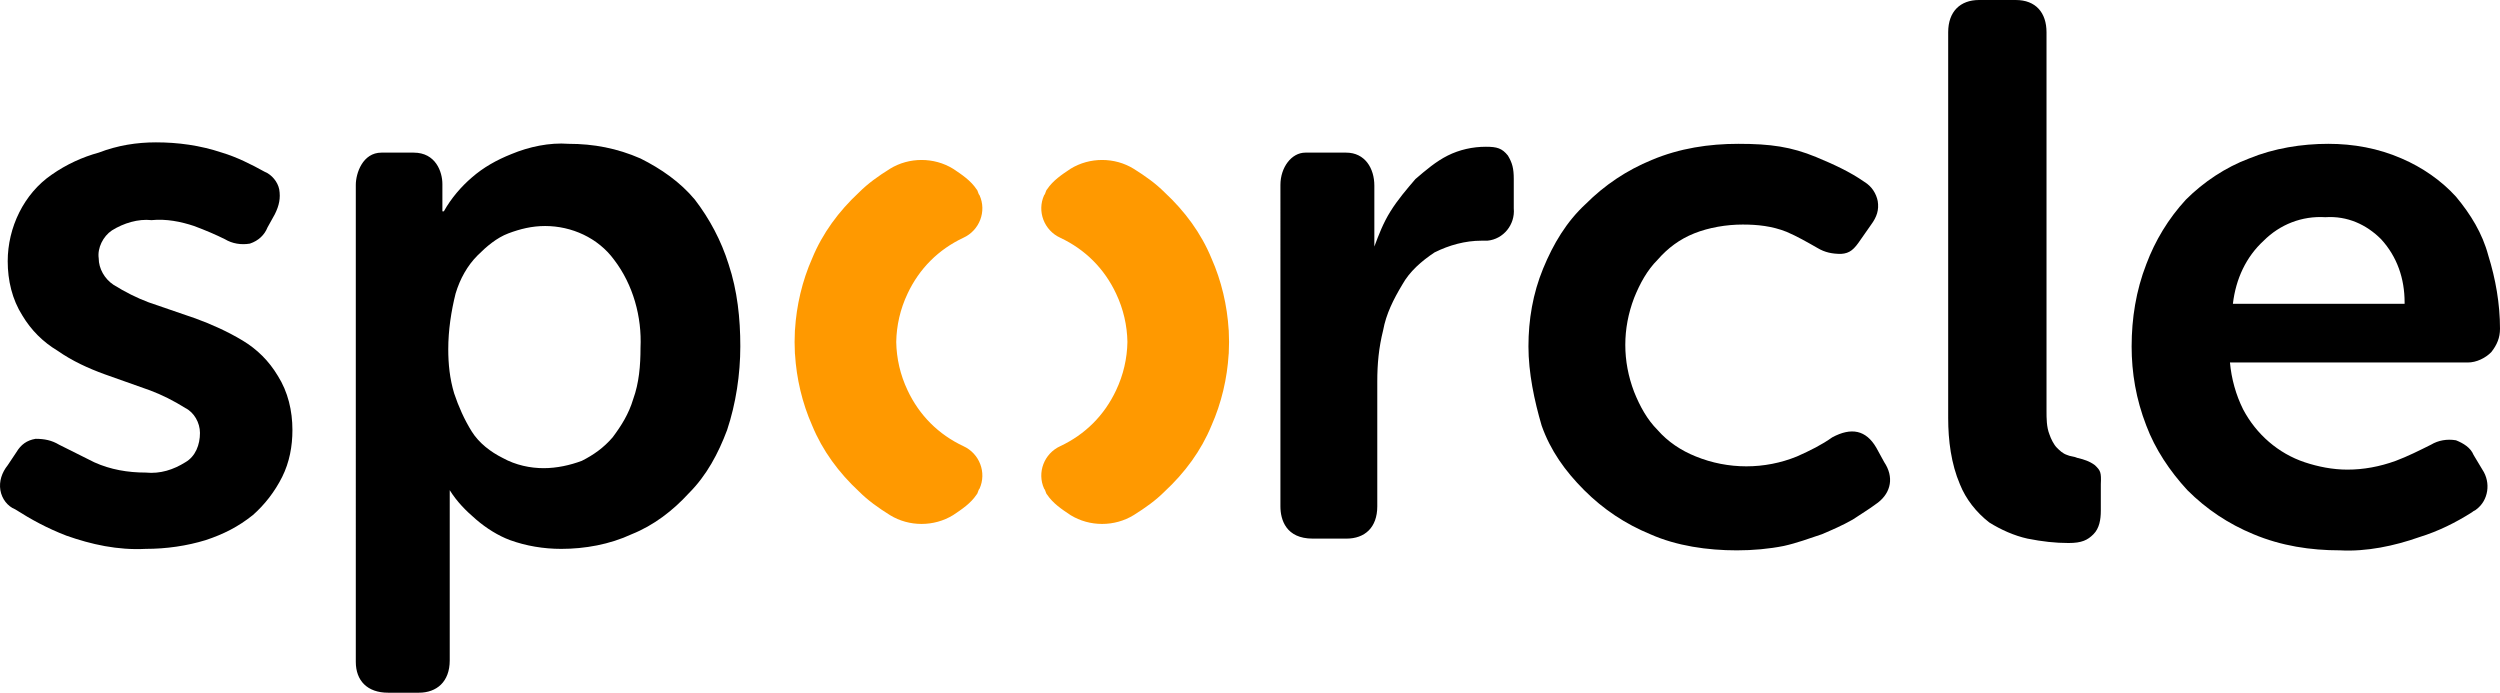
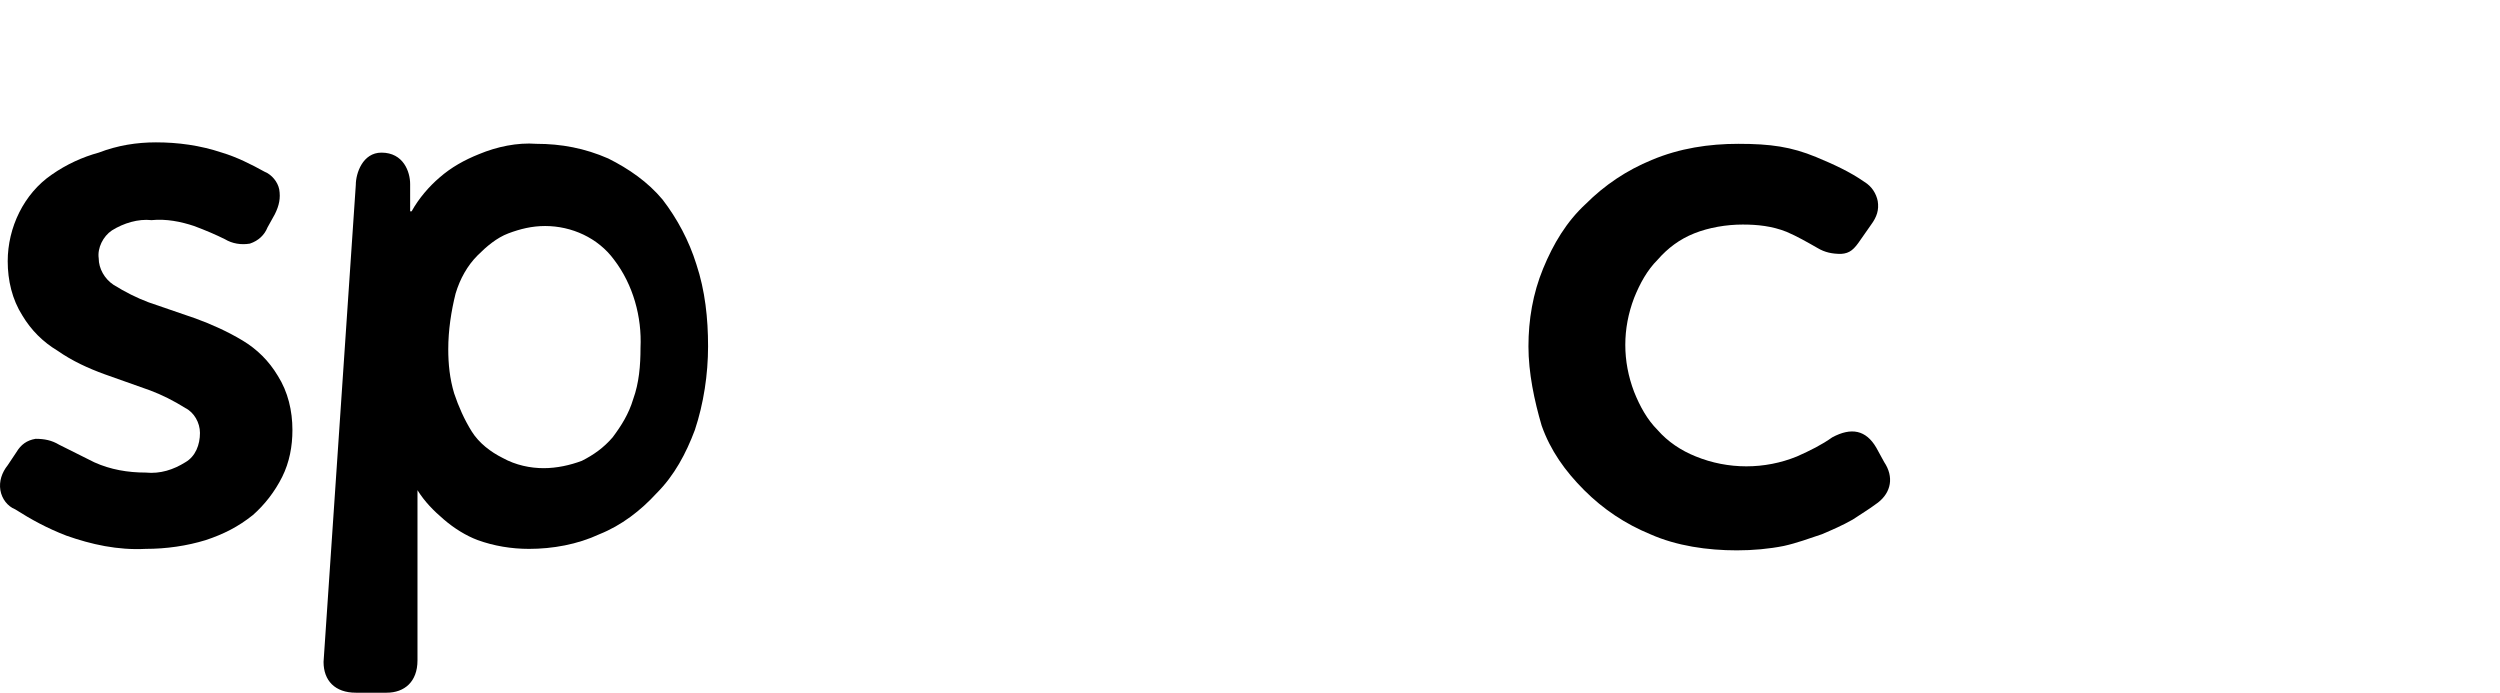
<svg xmlns="http://www.w3.org/2000/svg" xmlns:ns1="http://sodipodi.sourceforge.net/DTD/sodipodi-0.dtd" xmlns:ns2="http://www.inkscape.org/namespaces/inkscape" version="1.1" id="Layer_1" x="0px" y="0px" viewBox="0 0 1000 277.083" xml:space="preserve" ns1:docname="39421f4956100a7516d05a98956e24ba.svg" width="1000" height="277.083" ns2:version="0.92.4 (5da689c313, 2019-01-14)">
  <defs id="defs23" />
  <ns1:namedview pagecolor="#ffffff" bordercolor="#111111" borderopacity="1" objecttolerance="10" gridtolerance="10" guidetolerance="10" ns2:pageopacity="0" ns2:pageshadow="2" ns2:window-width="1920" ns2:window-height="1017" id="namedview21" showgrid="false" fit-margin-top="0" fit-margin-left="0" fit-margin-right="0" fit-margin-bottom="0" showguides="true" ns2:guide-bbox="true" ns2:zoom="0.34419462" ns2:cx="1053.9321" ns2:cy="-27.016942" ns2:window-x="1912" ns2:window-y="-8" ns2:window-maximized="1" ns2:current-layer="Layer_1">
    <ns2:grid type="xygrid" id="grid40" originx="-45.46" originy="433.676" />
  </ns1:namedview>
  <style type="text/css" id="style2">
	.st0{fill:#FF9900;}
</style>
-   <path id="path48" d="m 368.619,63.987 c 4.403,0 8.804,1.174 12.62,3.522 3.522,2.348 7.044,4.696 9.392,8.218 0.587,0.587 0.589,1.761 1.176,2.348 2.935,6.457 -0.002,14.091 -6.459,17.026 -9.98,4.696 -17.61,12.327 -22.307,22.307 -2.974,6.261 -4.434,12.855 -4.548,19.372 0.114,6.517 1.574,13.113 4.548,19.374 4.696,9.98 12.327,17.61 22.307,22.307 6.457,2.935 9.395,10.566 6.459,17.024 -0.587,0.587 -0.589,1.761 -1.176,2.348 -2.348,3.522 -5.87,5.87 -9.392,8.218 -7.632,4.696 -17.61,4.696 -25.242,0 -4.696,-2.935 -8.805,-5.87 -12.327,-9.392 -8.219,-7.632 -14.678,-16.436 -18.787,-26.416 -4.02,-9.044 -6.305,-18.946 -6.885,-28.607 h -0.022 c -0.012,-0.215 -0.017,-0.432 -0.027,-0.648 -0.068,-1.395 -0.11,-2.796 -0.11,-4.208 0,-1.411 0.042,-2.812 0.11,-4.206 0.01,-0.216 0.015,-0.434 0.027,-0.65 h 0.022 c 0.579,-9.659 2.865,-19.561 6.885,-28.604 4.109,-9.98 10.568,-18.787 18.787,-26.418 3.522,-3.522 7.631,-6.457 12.327,-9.392 3.816,-2.348 8.219,-3.522 12.622,-3.522 z" style="fill:#ff9900;fill-opacity:1;stroke-width:5.87" ns2:connector-curvature="0" />
  <path d="m 6.02,203.703 c -2.935,-1.174 -5.283,-4.109 -5.87,-7.632 -0.587,-3.522 0.587,-7.044 2.935,-9.98 l 3.522,-5.283 c 1.761,-2.935 4.109,-4.696 7.632,-5.283 3.522,0 6.457,0.587 9.393,2.348 3.522,1.761 8.219,4.109 14.089,7.044 6.457,2.935 13.502,4.109 20.546,4.109 5.87,0.587 11.154,-1.174 15.85,-4.109 4.109,-2.348 5.87,-7.044 5.87,-11.741 0,-4.109 -2.348,-8.219 -5.87,-9.98 -4.696,-2.935 -9.393,-5.283 -14.089,-7.044 L 41.829,149.695 C 35.372,147.347 28.915,144.412 23.044,140.303 17.174,136.78 12.477,132.084 8.955,126.214 4.846,119.756 3.085,112.125 3.085,104.493 c 0,-13.502 6.457,-27.004 17.611,-34.635 5.87,-4.109 12.328,-7.044 18.785,-8.806 7.632,-2.935 15.263,-4.109 22.895,-4.109 8.806,0 17.611,1.174 26.417,4.109 5.87,1.761 11.741,4.696 17.024,7.632 2.935,1.174 5.283,4.109 5.87,7.044 0.587,3.522 0,6.457 -1.761,9.98 l -2.935,5.283 c -1.174,2.935 -3.522,5.283 -7.044,6.457 -3.522,0.587 -7.044,0 -9.98,-1.761 -3.522,-1.761 -7.632,-3.522 -12.328,-5.283 -5.283,-1.761 -11.154,-2.935 -17.024,-2.348 -5.283,-0.587 -11.154,1.174 -15.85,4.109 -3.522,2.348 -5.87,7.044 -5.283,11.154 0,4.109 2.348,8.219 5.87,10.567 4.696,2.935 9.393,5.283 14.089,7.044 l 18.785,6.457 c 6.457,2.348 12.915,5.283 18.785,8.806 5.87,3.522 10.567,8.219 14.089,14.089 4.109,6.457 5.87,14.089 5.87,21.72 0,6.457 -1.174,12.915 -4.109,18.785 -2.935,5.87 -7.044,11.154 -11.741,15.263 -5.87,4.696 -11.741,7.632 -18.785,9.98 -7.632,2.348 -15.85,3.522 -24.069,3.522 -11.154,0.587 -21.72,-1.761 -31.7,-5.283 -7.632,-2.935 -14.089,-6.457 -20.546,-10.567 z" id="path4" ns2:connector-curvature="0" style="fill:#000000;fill-opacity:1;stroke-width:5.87" />
-   <path d="m 142.321,73.967 c 0,-4.688 2.773,-12.915 10.258,-12.915 h 12.9 c 8.81,0 11.478,7.685 11.478,12.563 v 10.919 h 0.587 c 2.935,-5.283 7.044,-9.98 11.154,-13.502 4.696,-4.109 9.98,-7.044 15.85,-9.393 7.044,-2.935 15.263,-4.696 22.895,-4.109 9.98,0 19.372,1.761 28.765,5.87 8.219,4.109 15.85,9.393 21.721,16.437 5.87,7.632 10.567,16.437 13.502,25.83 3.522,10.567 4.696,21.72 4.696,32.874 0,11.154 -1.761,22.895 -5.283,33.461 -3.522,9.393 -8.219,18.198 -15.263,25.243 -6.457,7.045 -14.089,12.915 -22.895,16.437 -8.806,4.109 -18.785,5.87 -28.178,5.87 -7.044,0 -14.089,-1.174 -20.546,-3.522 -4.696,-1.761 -9.393,-4.696 -13.502,-8.219 -4.109,-3.522 -7.632,-7.044 -10.567,-11.741 v 0.025 12.889 55.182 c 0,8.564 -5.243,12.915 -12.328,12.915 h -12.328 c -8.344,0 -12.915,-4.843 -12.915,-12.328 z m 36.984,65.749 c 0,5.87 0.587,11.741 2.348,17.611 1.761,5.283 4.109,10.567 7.044,15.263 2.935,4.696 7.632,8.219 12.328,10.567 5.283,2.935 11.154,4.109 16.437,4.109 5.283,0 10.567,-1.174 15.263,-2.935 4.696,-2.348 8.806,-5.283 12.328,-9.393 3.522,-4.696 6.457,-9.393 8.219,-15.263 2.348,-6.457 2.935,-13.502 2.935,-20.546 0.587,-12.328 -2.935,-25.243 -10.567,-35.222 -6.457,-8.806 -17.024,-13.502 -27.591,-13.502 -5.283,0 -9.98,1.174 -14.676,2.935 -4.696,1.761 -8.806,5.283 -12.328,8.806 -4.109,4.109 -7.044,9.393 -8.806,15.263 -1.761,7.044 -2.935,14.676 -2.935,22.308 z" id="path6" ns2:connector-curvature="0" style="opacity:1;fill:#000000;fill-opacity:1;stroke-width:5.87" ns1:nodetypes="ccccccccccccscccscsccccccccscccscccccscccs" />
-   <path d="m 512.17,73.967 c 0,-6.982 4.404,-12.915 9.98,-12.915 h 2.935 13.361 c 7.563,0 11.294,6.295 11.294,13.215 v 24.356 0 c 1.761,-4.696 3.522,-9.393 6.457,-14.089 2.935,-4.696 6.457,-8.806 9.98,-12.915 4.109,-3.522 8.219,-7.045 12.915,-9.393 4.696,-2.348 9.98,-3.522 15.263,-3.522 4.44,0 6.457,0.587 8.806,3.522 1.761,2.935 2.348,5.15 2.348,9.393 v 11.741 c 0.587,6.457 -4.109,12.328 -10.567,12.915 h -2.348 c -6.457,0 -12.915,1.761 -18.785,4.696 -5.283,3.522 -9.98,7.632 -12.915,12.915 -3.522,5.87 -6.457,11.741 -7.632,18.198 -1.761,7.044 -2.348,13.502 -2.348,20.546 v 49.898 c 0,8.532 -5.026,12.915 -12.328,12.915 h -13.502 c -10.668,0 -12.915,-7.523 -12.915,-12.915 z" id="path8" ns2:connector-curvature="0" style="fill:#000000;fill-opacity:1;stroke-width:5.87" ns1:nodetypes="cccccccccccccccscccsccccc" />
+   <path d="m 142.321,73.967 c 0,-4.688 2.773,-12.915 10.258,-12.915 c 8.81,0 11.478,7.685 11.478,12.563 v 10.919 h 0.587 c 2.935,-5.283 7.044,-9.98 11.154,-13.502 4.696,-4.109 9.98,-7.044 15.85,-9.393 7.044,-2.935 15.263,-4.696 22.895,-4.109 9.98,0 19.372,1.761 28.765,5.87 8.219,4.109 15.85,9.393 21.721,16.437 5.87,7.632 10.567,16.437 13.502,25.83 3.522,10.567 4.696,21.72 4.696,32.874 0,11.154 -1.761,22.895 -5.283,33.461 -3.522,9.393 -8.219,18.198 -15.263,25.243 -6.457,7.045 -14.089,12.915 -22.895,16.437 -8.806,4.109 -18.785,5.87 -28.178,5.87 -7.044,0 -14.089,-1.174 -20.546,-3.522 -4.696,-1.761 -9.393,-4.696 -13.502,-8.219 -4.109,-3.522 -7.632,-7.044 -10.567,-11.741 v 0.025 12.889 55.182 c 0,8.564 -5.243,12.915 -12.328,12.915 h -12.328 c -8.344,0 -12.915,-4.843 -12.915,-12.328 z m 36.984,65.749 c 0,5.87 0.587,11.741 2.348,17.611 1.761,5.283 4.109,10.567 7.044,15.263 2.935,4.696 7.632,8.219 12.328,10.567 5.283,2.935 11.154,4.109 16.437,4.109 5.283,0 10.567,-1.174 15.263,-2.935 4.696,-2.348 8.806,-5.283 12.328,-9.393 3.522,-4.696 6.457,-9.393 8.219,-15.263 2.348,-6.457 2.935,-13.502 2.935,-20.546 0.587,-12.328 -2.935,-25.243 -10.567,-35.222 -6.457,-8.806 -17.024,-13.502 -27.591,-13.502 -5.283,0 -9.98,1.174 -14.676,2.935 -4.696,1.761 -8.806,5.283 -12.328,8.806 -4.109,4.109 -7.044,9.393 -8.806,15.263 -1.761,7.044 -2.935,14.676 -2.935,22.308 z" id="path6" ns2:connector-curvature="0" style="opacity:1;fill:#000000;fill-opacity:1;stroke-width:5.87" ns1:nodetypes="ccccccccccccscccscsccccccccscccscccccscccs" />
  <path d="m 611.379,138.541 c 0,-10.567 1.761,-21.133 5.87,-31.113 4.109,-9.98 9.393,-18.785 17.024,-25.83 7.632,-7.632 16.437,-13.502 26.417,-17.611 11.154,-4.696 22.895,-6.457 34.635,-6.457 12.945,0 21.133,1.174 31.113,5.283 7.045,2.935 13.502,5.87 19.372,9.98 2.935,1.761 4.696,4.696 5.283,7.632 0.549,3.496 -0.291,6.268 -2.713,9.541 l -4.109,5.87 c -2.616,3.896 -4.294,5.505 -7.853,5.723 -3.522,0 -6.457,-0.587 -9.393,-2.348 -4.109,-2.348 -8.219,-4.696 -12.328,-6.457 -5.87,-2.348 -11.741,-2.935 -17.611,-2.935 -6.457,0 -13.502,1.174 -19.372,3.522 -5.87,2.348 -10.567,5.87 -14.676,10.567 -4.109,4.109 -7.044,9.393 -9.393,15.263 -4.696,12.328 -4.696,25.243 0,37.571 2.348,5.87 5.283,11.154 9.393,15.263 4.109,4.696 9.393,8.219 15.263,10.567 12.915,5.283 27.591,5.283 40.506,0 5.283,-2.348 9.98,-4.696 14.089,-7.632 7.632,-4.109 13.502,-2.935 17.611,4.109 l 3.17,5.792 c 3.952,5.911 2.811,12.074 -2.473,16.183 l -1.285,0.92 c -2.348,1.761 -5.283,3.522 -8.806,5.87 -4.109,2.348 -8.219,4.109 -12.328,5.87 -5.283,1.761 -9.98,3.522 -15.263,4.696 -5.87,1.174 -12.328,1.761 -18.785,1.761 -11.741,0 -24.069,-1.761 -34.635,-6.457 -9.98,-4.109 -18.785,-9.98 -26.417,-17.611 -7.632,-7.632 -13.502,-15.85 -17.024,-25.83 -2.935,-9.98 -5.283,-21.133 -5.283,-31.7 z" id="path10" ns2:connector-curvature="0" style="fill:#000000;fill-opacity:1;stroke-width:5.87" ns1:nodetypes="sscccccccccccscccccccccccccccscccs" />
-   <path d="M 779.273,12.915 C 779.273,4.596 784.112,0 791.629,0 h 14.648 c 8.074,0 12.328,5.11 12.328,12.915 v 151.456 c 0,2.935 0,6.457 1.174,9.393 0.587,1.761 1.761,4.109 2.935,5.283 1.174,1.174 2.348,2.348 4.109,2.935 1.174,0.587 2.935,0.587 4.109,1.174 2.348,0.587 4.696,1.174 7.045,2.935 2.209,2.156 2.574,2.714 2.348,7.632 v 10.567 c 0,3.522 -0.587,7.044 -2.935,9.393 -2.348,2.348 -4.646,3.522 -9.98,3.522 -5.283,0 -10.567,-0.587 -16.437,-1.761 -5.283,-1.174 -10.567,-3.522 -15.263,-6.457 -5.283,-4.109 -9.393,-9.393 -11.741,-15.263 -3.522,-8.219 -4.697,-17.611 -4.697,-26.417 z" id="path12" ns2:connector-curvature="0" style="opacity:1;fill:#000000;fill-opacity:1;stroke-width:5.87" ns1:nodetypes="ccccscsccccsccccccc" />
-   <path d="m 852.653,138.541 c 0,-11.154 1.761,-22.308 5.87,-32.874 3.522,-9.393 8.806,-18.198 15.85,-25.83 7.045,-7.044 15.85,-12.915 25.243,-16.437 9.98,-4.109 21.133,-5.87 31.7,-5.87 9.98,0 19.959,1.761 29.352,5.87 8.219,3.522 15.85,8.806 21.721,15.263 5.87,7.044 10.567,14.676 12.915,23.482 2.935,9.393 4.696,19.372 4.696,29.352 0,3.522 -1.174,6.457 -3.522,9.393 -2.348,2.348 -5.87,4.109 -9.393,4.109 h -95.101 c 0.587,6.457 2.348,12.915 5.283,18.785 5.283,9.98 14.089,17.611 24.656,21.133 5.283,1.761 11.154,2.935 17.024,2.935 6.457,0 12.915,-1.174 19.372,-3.522 4.696,-1.761 9.393,-4.109 14.089,-6.457 2.935,-1.761 6.457,-2.348 9.98,-1.761 2.935,1.174 5.87,2.935 7.044,5.87 l 3.522,5.87 c 3.522,5.283 2.348,12.328 -2.348,15.85 -0.587,0.587 -1.174,0.587 -1.761,1.174 -6.457,4.109 -13.502,7.632 -21.133,9.98 -9.98,3.522 -21.133,5.87 -31.7,5.283 -11.741,0 -23.482,-1.761 -34.635,-6.457 -9.98,-4.109 -18.785,-9.98 -26.417,-17.611 -7.045,-7.632 -12.915,-16.437 -16.437,-25.83 -4.109,-10.567 -5.87,-21.133 -5.87,-31.7 z m 109.189,-17.611 c 0,-9.393 -2.935,-18.198 -9.393,-25.243 -5.87,-5.87 -13.502,-9.393 -22.308,-8.806 -9.393,-0.587 -18.198,2.935 -24.656,9.393 -7.044,6.457 -11.154,15.263 -12.328,25.243 h 68.684 z" id="path14" ns2:connector-curvature="0" style="fill:#000000;fill-opacity:1;stroke-width:5.87" />
-   <path style="fill:#ff9900;fill-opacity:1;stroke-width:5.87" d="m 440.843,63.987 c -4.403,0 -8.804,1.174 -12.62,3.522 -3.522,2.348 -7.044,4.696 -9.392,8.218 -0.587,0.587 -0.589,1.761 -1.176,2.348 -2.935,6.457 0.002,14.091 6.459,17.026 9.98,4.696 17.61,12.327 22.307,22.307 2.974,6.261 4.434,12.855 4.548,19.372 -0.114,6.517 -1.574,13.113 -4.548,19.374 -4.696,9.98 -12.327,17.61 -22.307,22.307 -6.457,2.935 -9.395,10.566 -6.459,17.024 0.587,0.587 0.589,1.761 1.176,2.348 2.348,3.522 5.87,5.87 9.392,8.218 7.632,4.696 17.61,4.696 25.242,0 4.696,-2.935 8.805,-5.87 12.327,-9.392 8.219,-7.632 14.678,-16.436 18.787,-26.416 4.02,-9.044 6.305,-18.946 6.885,-28.607 h 0.022 c 0.012,-0.215 0.017,-0.432 0.027,-0.648 0.068,-1.395 0.11,-2.796 0.11,-4.208 0,-1.411 -0.042,-2.812 -0.11,-4.206 -0.011,-0.216 -0.015,-0.434 -0.027,-0.65 h -0.022 c -0.579,-9.659 -2.865,-19.561 -6.885,-28.604 -4.109,-9.98 -10.568,-18.787 -18.787,-26.418 -3.522,-3.522 -7.631,-6.457 -12.327,-9.392 -3.816,-2.348 -8.219,-3.522 -12.622,-3.522 z" id="path42" ns2:connector-curvature="0" />
  <style id="style136" type="text/css">
	.st0{fill:#FF9900;}
</style>
</svg>